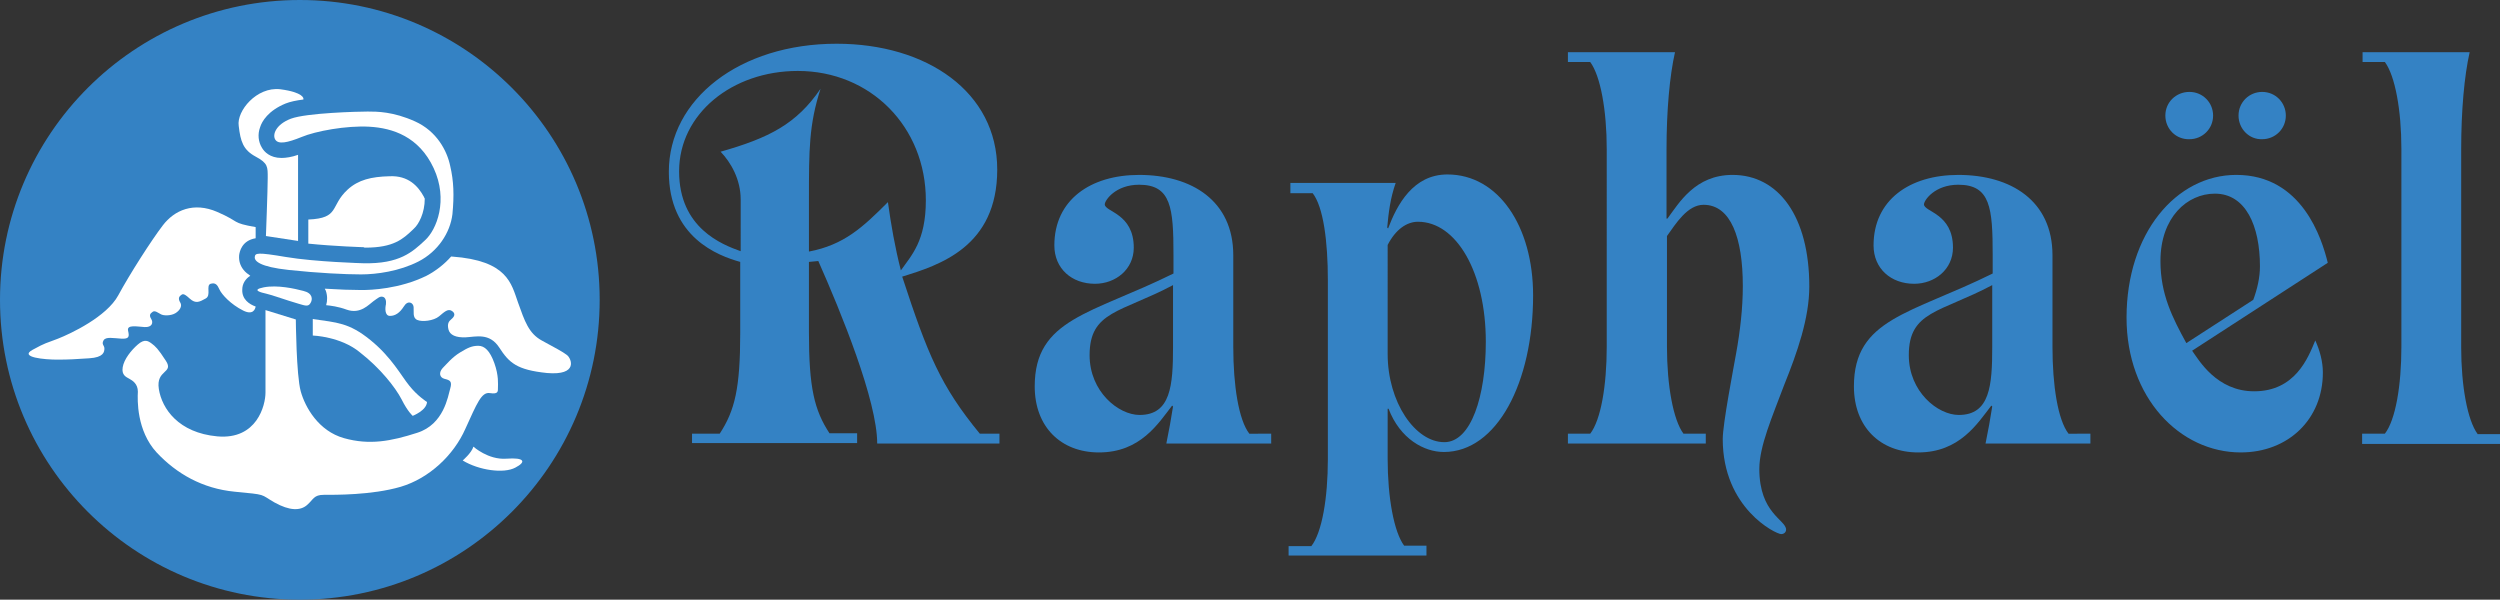
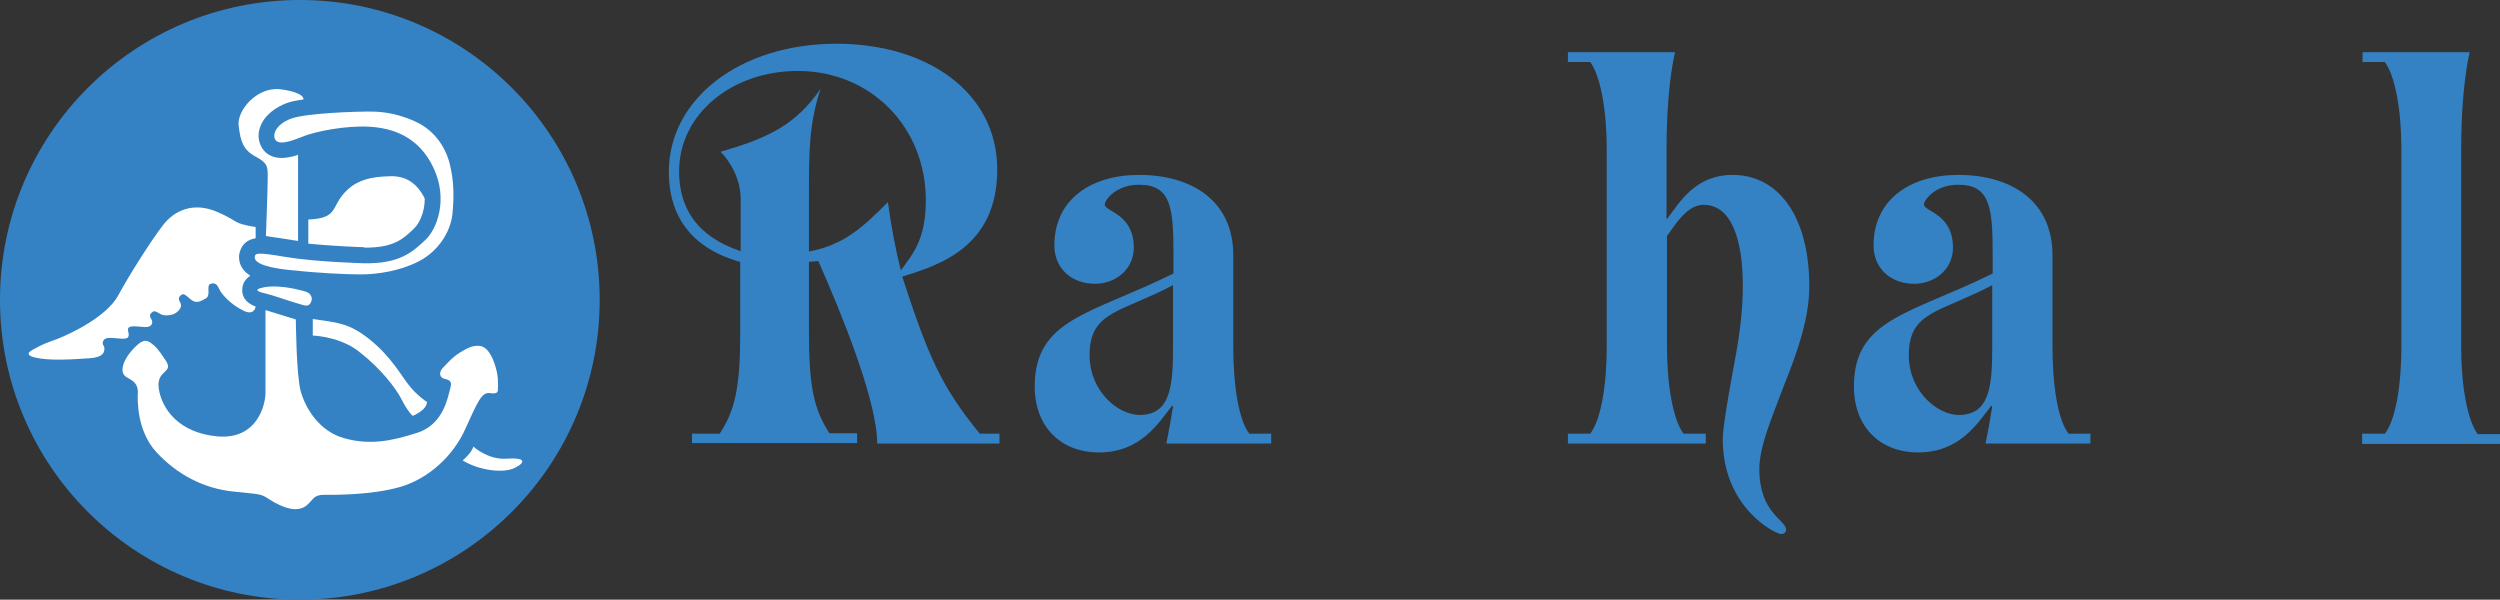
<svg xmlns="http://www.w3.org/2000/svg" version="1.1" id="Layer_1" x="0px" y="0px" viewBox="0 0 560.3 134.4" style="enable-background:new 0 0 560.3 134.4;" xml:space="preserve">
  <rect x="0" y="0" width="560.3" height="134.4" fill="#333333" stroke="none" />
  <style type="text/css">
	.st0{fill:#3482C4;}
	.st1{fill:#FFFFFF;}
</style>
  <g>
    <g>
-       <path class="st0" d="M155.1,97.2h6.2c3.4-5.2,4.6-10.2,4.6-22.6V58.7c-5-1.4-16-5.5-16-20.2c0-16.3,15.9-28.7,37.6-28.7    c20.2,0,36,10.8,36,28.2c0,17.3-12.9,21.4-21.3,24c5.7,17.4,8.6,24.5,17.4,35.2h4.4v2.2h-27.4c0-9.6-8.1-29.4-13.2-40.9l-2.1,0.2    v15.8c0,12.4,1.2,17.4,4.6,22.6h6.2v2.2h-37V97.2z M181.2,56.4c8-1.5,12.2-5.5,17.8-11.1c0.7,5.1,1.6,10.2,2.9,15.3    c2.4-3.4,5.6-6.6,5.6-15.7c0-16.5-12.4-29-28.7-29c-14.7,0-26.6,9.6-26.6,22.5c0,12.7,9.6,16.4,13.8,17.9V44.7    c0-4.5-2.2-8.3-4.5-10.7c10.9-3.1,17-6.2,22.4-14.1c-2.6,8.1-2.6,13.6-2.6,24.8V56.4z" />
+       <path class="st0" d="M155.1,97.2h6.2c3.4-5.2,4.6-10.2,4.6-22.6V58.7c-5-1.4-16-5.5-16-20.2c0-16.3,15.9-28.7,37.6-28.7    c20.2,0,36,10.8,36,28.2c0,17.3-12.9,21.4-21.3,24c5.7,17.4,8.6,24.5,17.4,35.2h4.4v2.2h-27.4c0-9.6-8.1-29.4-13.2-40.9l-2.1,0.2    v15.8c0,12.4,1.2,17.4,4.6,22.6h6.2v2.2h-37V97.2z M181.2,56.4c8-1.5,12.2-5.5,17.8-11.1c0.7,5.1,1.6,10.2,2.9,15.3    c2.4-3.4,5.6-6.6,5.6-15.7c0-16.5-12.4-29-28.7-29c-14.7,0-26.6,9.6-26.6,22.5c0,12.7,9.6,16.4,13.8,17.9V44.7    c0-4.5-2.2-8.3-4.5-10.7c10.9-3.1,17-6.2,22.4-14.1c-2.6,8.1-2.6,13.6-2.6,24.8V56.4" />
      <path class="st0" d="M284.9,97.2v2.2h-23.5c0.6-2.9,1.1-5.7,1.5-8.3l-0.2-0.2c-3.1,4-7.1,10.5-16.4,10.5    c-8.5,0-14.4-5.7-14.4-14.8c0-15.2,12.7-16.2,31.1-25.3v-4.1c0-10.6-0.5-15.8-7.7-15.8c-5.3,0-7.7,3.5-7.7,4.4    c0,1.7,6.5,2,6.5,9.7c0,4.9-4.1,8.1-8.7,8.1c-5.2,0-9.1-3.4-9.1-8.6c0-10.2,8.1-15.8,19-15.8c11.8,0,21.1,5.8,21.1,18v20.5    c0,8.7,1.2,16.4,3.6,19.5H284.9z M262.9,63.9c-11.7,6.2-18.7,5.8-18.7,15.7c0,8.2,6.5,13.4,11.2,13.4c7,0,7.5-6.6,7.5-15.3V63.9z" />
-       <path class="st0" d="M288.9,122.4h5c2.4-3.1,3.7-10.8,3.7-19.5V62.8c0-8.7-1-16.4-3.4-19.5h-5V41h23.6c-1.2,3.4-1.6,6.7-1.9,10    l0.2,0.2c2-5.3,5.6-12.1,13.3-12.1c11.4,0,19.2,11.6,19.2,27.1c0,19.5-8.1,35.1-20,35.1c-4.4,0-9.8-2.9-12.4-9.7H311v11.2    c0,8.7,1.4,16.4,3.7,19.5h5v2.2h-30.9V122.4z M311,79.3c0,10.9,6.2,19.8,12.7,19.8c6,0,9.3-10.3,9.3-22.5    c0-15.6-6.6-26.9-15.2-26.9c-2.5,0-5,1.7-6.8,5.2V79.3z" />
      <path class="st0" d="M351.4,97.2h5c2.4-3.1,3.7-10.8,3.7-19.5V33.4c0-8.7-1.4-16.4-3.7-19.5h-5v-2.2h24    c-1.2,5.3-1.9,13.1-1.9,21.8V49h0.2c2.6-3.5,6.2-9.8,14.6-9.8c10.3,0,17.2,9.3,17.2,25c0,7.1-2.7,14.8-5.6,22    c-2.7,7.2-5.6,13.8-5.6,18.9c0,10,6,11.4,6,13.6c0,0.6-0.5,1-1.1,1c-1.2,0-13.1-5.8-13.1-21.3c0-3.4,2.4-15.8,3-19.2    c0.9-5,1.5-10.1,1.5-15.1c0-10.8-2.7-18.2-8.8-18.2c-3.6,0-6.2,4.2-8.2,7v24.8c0,8.7,1.4,16.4,3.7,19.5h5v2.2h-30.9V97.2z" />
      <path class="st0" d="M468.5,97.2v2.2H445c0.6-2.9,1.1-5.7,1.5-8.3l-0.2-0.2c-3.1,4-7.1,10.5-16.4,10.5c-8.5,0-14.4-5.7-14.4-14.8    c0-15.2,12.7-16.2,31.1-25.3v-4.1c0-10.6-0.5-15.8-7.7-15.8c-5.3,0-7.7,3.5-7.7,4.4c0,1.7,6.5,2,6.5,9.7c0,4.9-4.1,8.1-8.7,8.1    c-5.2,0-9.1-3.4-9.1-8.6c0-10.2,8.1-15.8,19-15.8c11.8,0,21.1,5.8,21.1,18v20.5c0,8.7,1.2,16.4,3.6,19.5H468.5z M446.5,63.9    c-11.7,6.2-18.7,5.8-18.7,15.7c0,8.2,6.5,13.4,11.2,13.4c7,0,7.5-6.6,7.5-15.3V63.9z" />
-       <path class="st0" d="M491.3,78.6c1.5,2.1,5.5,9.1,13.9,9.1c9.2,0,12.1-7.5,13.7-11.4c1,2.2,1.7,4.7,1.7,7.2    c0,10.5-7.8,17.9-18.4,17.9c-13.7,0-25.6-12.3-25.6-30.2c0-18.9,11.1-32,24.6-32c14.8,0,19.2,14.4,20.5,19.7L491.3,78.6z     M505,67.2c0.9-2.4,1.5-5,1.5-7.5c0-9.1-3.2-16.3-10.1-16.3c-6.2,0-12.2,5.3-12.2,15.1c0,7.5,2.7,12.7,5.8,18.4L505,67.2z     M485.3,25.9c0-3,2.4-5.3,5.4-5.3c3,0,5.3,2.4,5.3,5.3c0,3-2.4,5.3-5.3,5.3C487.7,31.3,485.3,28.9,485.3,25.9z M501.7,25.9    c0-3,2.4-5.3,5.3-5.3c3,0,5.3,2.4,5.3,5.3c0,3-2.4,5.3-5.3,5.3C504.1,31.3,501.7,28.9,501.7,25.9z" />
      <path class="st0" d="M529.5,97.2h5c2.4-3.1,3.7-10.8,3.7-19.5V33.4c0-8.7-1.4-16.4-3.7-19.5h-5v-2.2h24    c-1.2,5.3-1.9,13.1-1.9,21.8v44.3c0,8.7,1.4,16.4,3.7,19.5h5v2.2h-30.9V97.2z" />
    </g>
    <g>
      <circle class="st0" cx="67.2" cy="67.2" r="67.2" />
      <g>
        <path class="st1" d="M109.8,88.1c1.9,0.3,1.8-0.4,1.8-1.2c0-0.8,0.2-2.7-0.8-5.5s-2.2-3.9-3.6-3.9s-2.3,0.4-4.1,1.5     c-1.8,1.1-3,2.6-3.9,3.5c-0.9,1-0.7,2.1,0.4,2.4c1.2,0.3,1.8,0.5,1.3,2.2c-0.5,1.7-1.4,8-7.4,9.9c-5.9,1.9-10.7,2.8-16.4,1.2     s-8.7-6.9-9.7-10.5c-1-3.6-1.1-16.1-1.1-16.1l-6.8-2.1c0,0,0,15.7,0,18.5s-1.9,10.6-10.8,9.8C40,97,36.3,91.6,35.6,87.2     s3.4-3.5,1.6-6.3c-1.8-2.8-2.4-3.3-3.2-3.9c-0.8-0.6-1.6-1.1-3.1,0.2s-3.1,3.3-3.4,5.1s0.8,2.2,1.5,2.6s1.9,1.1,1.9,2.9     c-0.1,1.8-0.3,8.7,4.2,13.6c4.5,4.8,10.3,8.1,17.5,8.8c7.3,0.7,5.6,0.5,8.9,2.4c3.4,1.9,5.8,1.9,7.3,0.6c1.5-1.3,1.5-2.3,3.8-2.3     s10.7,0.1,17.2-1.8c6.4-1.9,11.9-7.1,14.5-13C106.9,90.4,107.9,87.8,109.8,88.1z" />
        <path class="st1" d="M90,89.5c1.4,2.8,2.5,3.7,2.5,3.7s3.1-1.2,3.2-3.1c0,0-2.2-1.4-4-3.7c-1.8-2.2-3.9-6.3-8.7-10.2     c-4.8-3.9-7.5-3.9-12.9-4.7v3.7c0,0,6.3,0.2,10.6,3.8C85.2,82.5,88.6,86.8,90,89.5z" />
        <path class="st1" d="M113.5,102.8c-4.1,0.3-7.4-2.7-7.4-2.7c-0.4,1.4-2.4,3.1-2.4,3.1c3.6,2.2,9.2,3,11.8,1.6     C118,103.5,117.6,102.5,113.5,102.8z" />
        <path class="st1" d="M61.7,31.3c0.7,1.1,2.7,0.7,5.9-0.6c3.1-1.3,10-2.6,15.2-2.3c5.2,0.3,11.1,2.2,14.4,9.3s0.7,13.8-2,16.2     c-2.7,2.5-5.6,5.3-13.8,5.1c0,0-10.8-0.3-17.3-1.4s-6.9-0.9-7,0c-0.1,0.9,1.1,2.2,7.6,2.9c6.5,0.7,12.7,1,16.2,1     c3.5,0,8.6-0.7,12.9-2.9c4.3-2.2,7.1-6.4,7.6-10.6c0.4-4.2,0.3-7.4-0.5-10.8c-0.7-3.4-3-7.8-7.9-10C88.1,25,84.5,25,82.4,25     c-2.1,0-13.7,0.3-17.2,1.6C61.8,27.9,61,30.2,61.7,31.3z" />
        <path class="st1" d="M57.3,35.1c2.8,1.5,2.7,2.3,2.7,4.8s-0.4,13-0.4,13l7.2,1.1V35.3l0-0.6c-1.4,0.5-2.7,0.7-3.7,0.7     c-2.6,0-3.9-1.4-4.4-2.3c-0.8-1.3-1-3-0.4-4.6c0.4-1.3,1.8-3.7,5.7-5.3c1-0.4,2.4-0.7,4-0.9l0-0.2c0,0,0.1-1.4-5.2-2.1     c-5.3-0.6-9.8,4.9-9.3,8.2C53.9,31.7,54.5,33.6,57.3,35.1z" />
        <path class="st1" d="M59.1,64.4c-3,0.6-0.4,1.2,0.5,1.4c0.9,0.2,3.9,1.2,3.9,1.2s2.1,0.7,3.5,1.1c1.4,0.4,2.1,0.7,2.6-0.2     c0.5-0.8,0.5-2.2-1.6-2.7C66.1,64.7,62.2,63.8,59.1,64.4z" />
        <path class="st1" d="M28.7,74.1c-0.3-1.4,2-0.9,3.7-0.8c1.7,0.1,2-1,1.5-1.8c-0.5-0.8-0.3-1.2,0.3-1.6c0.5-0.4,1.2,0.2,1.8,0.5     c0.6,0.4,2.3,0.4,3.3-0.2s1.6-1.6,1.1-2.4s-0.3-1.3,0.1-1.6s0.6-0.6,2,0.7c1.4,1.3,2.3,0.7,3.6,0c1.3-0.7,0-2.9,1.1-3.3     c1.1-0.3,1.5,0.2,2,1.3c0.5,1.1,2.5,3.3,5.3,4.7c2.2,1.1,2.7-0.3,2.8-0.9c-1.4-0.5-3.1-1.6-3-3.8c0-1.3,0.7-2.4,1.8-3.1     c-0.6-0.4-1.1-0.8-1.5-1.3c-0.8-1-1.1-2.1-1-3.3c0.1-0.8,0.6-3.3,3.7-3.8v-2.5c-5.6-1-3.3-1.1-8.6-3.4s-9.6-0.4-12.2,3     c-2.6,3.4-7.4,10.9-10,15.7C23.9,71,15.8,74.8,13,75.9c-2.8,1.1-2.6,0.8-5.7,2.5s2.8,2.2,5.5,2.2c2.8,0,4-0.1,7.2-0.3     c3.2-0.2,3.4-1.4,3.4-2.2c0-0.7-0.7-0.9-0.2-1.8s2.2-0.5,4-0.4C29,76,29,75.4,28.7,74.1z" />
        <path class="st1" d="M81.9,55.5c6.3,0,8.4-1.9,10.7-4.1l0.2-0.2c1-0.9,2.4-3.4,2.4-6.7c-0.1-0.1-0.1-0.2-0.2-0.4     c-1.3-2.4-3.5-4.8-7.7-4.6c-4.1,0.1-7,0.8-9.4,3c-4,3.7-1.7,6.4-8.8,6.7v5.4l0,0c5.8,0.6,12.3,0.8,12.4,0.8     C81.6,55.5,81.7,55.5,81.9,55.5z" />
-         <path class="st1" d="M127.1,79.6c-1-0.8-2.8-1.7-5.7-3.3c-2.9-1.6-3.8-4.3-5.3-8.5c-1.5-4.2-2.3-9.4-14.8-10.3     c-0.1,0-0.2,0-0.2,0c-1.5,1.7-3.4,3.2-5.5,4.3C89.5,64.8,83,65,81.2,65l-0.3,0c-2.1,0-4.9-0.1-8.1-0.3c0.1,0.2,0.1,0.3,0.2,0.4     c0.4,1.1,0.4,2.3,0.1,3.3c1,0.1,2.7,0.3,4.6,1c3.1,1.1,5-1.2,6-1.9s1.4-1.1,2-1c0.7,0.1,0.9,0.9,0.8,1.7     c-0.2,0.8-0.3,2.6,0.9,2.6s2.2-0.7,3.1-2.1c0.9-1.5,2.1-0.9,2.2,0.1s-0.3,2.4,0.8,2.9c1.1,0.5,3.7,0.2,4.9-0.8s2-1.8,2.9-1.2     c0.9,0.6,0.5,1.3-0.1,1.8s-1,1-0.7,2.3s1.7,1.9,3.9,1.8s5.3-1.1,7.5,2.3c2.2,3.4,3.9,5,10.7,5.7     C129.6,84.2,128.1,80.4,127.1,79.6z" />
      </g>
    </g>
  </g>
</svg>